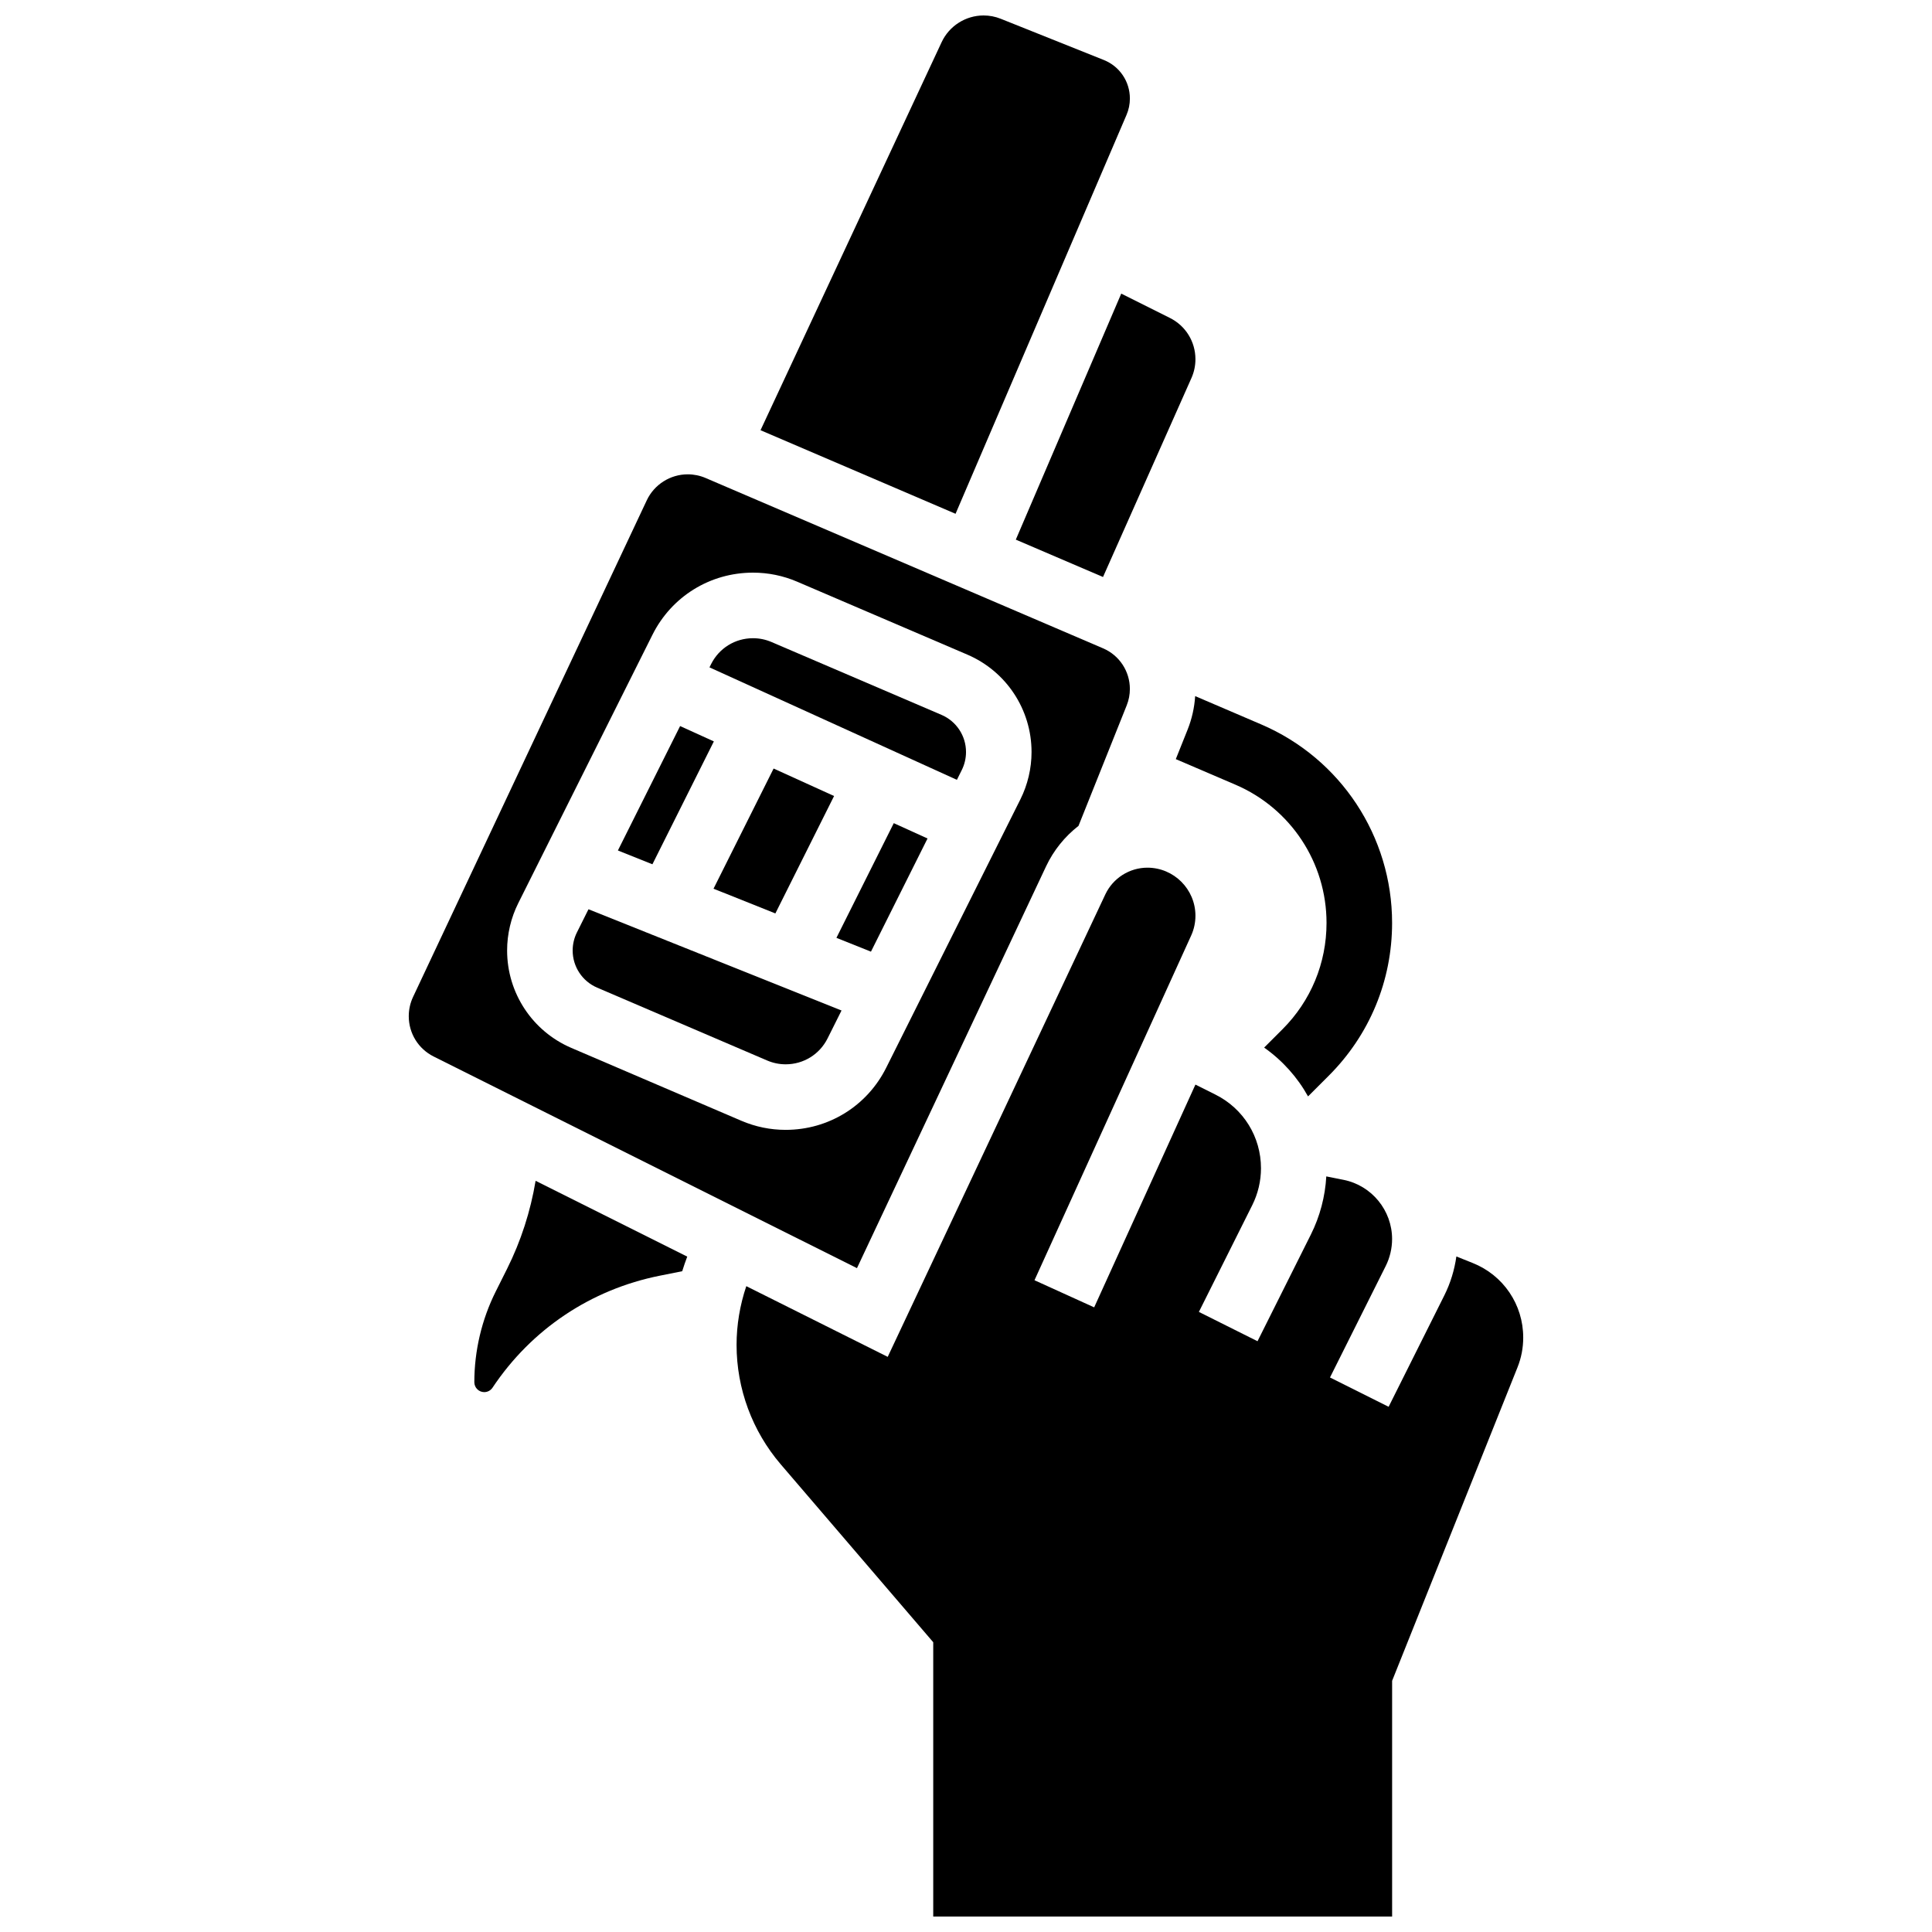
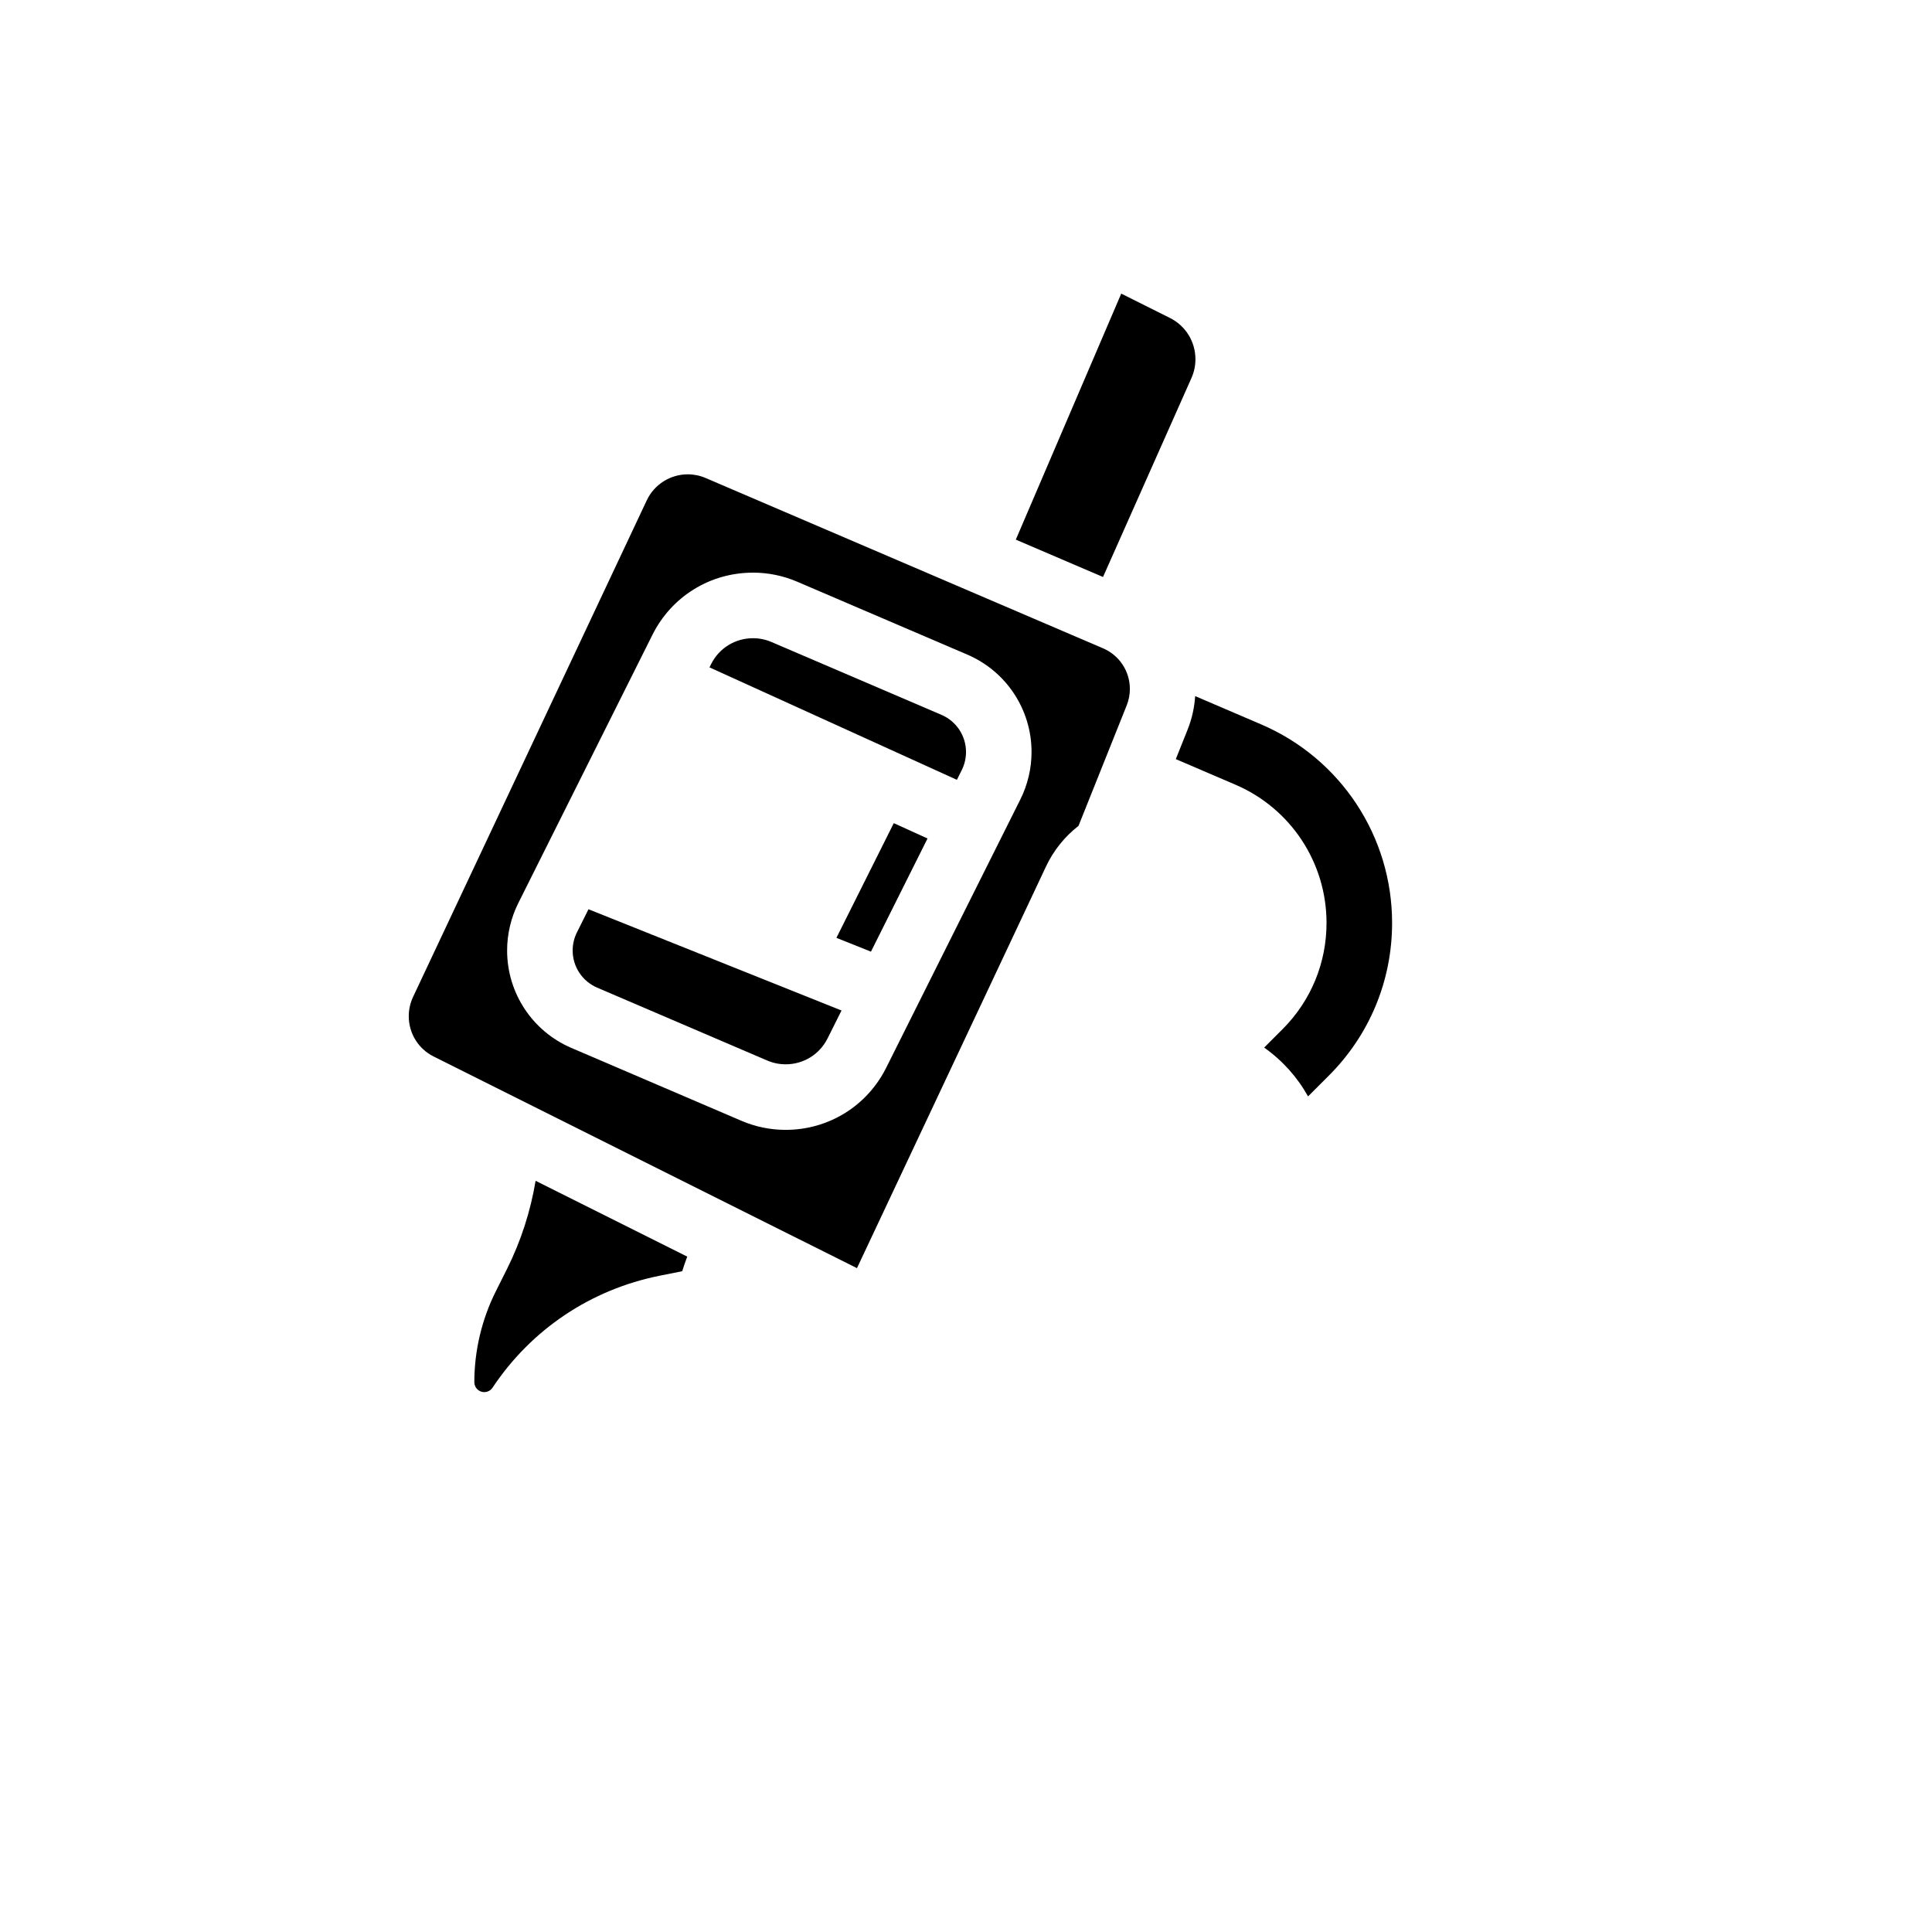
<svg xmlns="http://www.w3.org/2000/svg" width="800px" height="800px" version="1.1" viewBox="144 144 512 512">
  <defs>
    <clipPath id="b">
-       <path d="m345 148.09h99v132.91h-99z" />
-     </clipPath>
+       </clipPath>
    <clipPath id="a">
      <path d="m339 373h209v278.9h-209z" />
    </clipPath>
  </defs>
  <path d="m458.72 337.38-3.121 7.797 15.785 6.766c14.68 6.289 24.16 20.668 24.16 36.637 0 10.645-4.144 20.656-11.672 28.184l-4.859 4.859c4.863 3.43 8.816 7.856 11.633 12.934l5.512-5.508c10.809-10.812 16.762-25.184 16.762-40.469 0-22.926-13.617-43.574-34.688-52.605l-17.5-7.5c-0.199 3.055-0.867 6.043-2.012 8.906z" />
  <path d="m365.66 392.54 9.152 3.66 14.992-29.992-8.945-4.062z" />
  <path d="m398.87 348.09c0.742-1.48 1.133-3.137 1.133-4.793 0-4.293-2.551-8.156-6.492-9.848l-45.066-19.312c-1.555-0.664-3.199-1.004-4.891-1.004-4.734 0-8.988 2.629-11.105 6.863l-0.43 0.863 65.57 29.805z" />
  <path d="m413.2 287.01 23.109 9.902 23.438-52.734c0.699-1.574 1.055-3.246 1.055-4.973 0-4.664-2.594-8.859-6.766-10.945l-12.895-6.449z" />
  <g clip-path="url(#b)">
    <path d="m442.54 174.45c0.59-1.379 0.891-2.836 0.891-4.336 0-4.527-2.715-8.535-6.918-10.219l-27.309-10.922c-1.453-0.582-2.984-0.875-4.551-0.875-4.742 0-9.102 2.777-11.109 7.074l-47.996 102.84 51.684 22.148z" />
  </g>
-   <path d="m349.48 386.07 15.559-31.117-16.023-7.285-15.926 31.848z" />
  <path d="m296.89 391.1c-0.738 1.477-1.129 3.133-1.129 4.789 0 4.293 2.551 8.156 6.492 9.848l45.066 19.312c1.555 0.664 3.199 1.004 4.891 1.004 4.731 0 8.988-2.629 11.105-6.863l3.699-7.398-67.059-26.824z" />
  <g clip-path="url(#a)">
-     <path d="m534.29 478.71-4.336-1.734c-0.504 3.574-1.57 7.074-3.184 10.301l-14.77 29.535-15.539-7.769 14.77-29.535c1.105-2.207 1.688-4.684 1.688-7.152 0-7.598-5.406-14.195-12.859-15.684l-4.578-0.914c-0.297 5.332-1.688 10.605-4.074 15.379l-14.152 28.301-15.539-7.769 14.152-28.305c1.508-3.016 2.305-6.391 2.305-9.762 0-8.32-4.625-15.801-12.062-19.52l-5.312-2.656-26.832 59.035-15.816-7.188 41.512-91.328c0.758-1.668 1.141-3.441 1.141-5.269 0-7.019-5.711-12.734-12.734-12.734-4.746 0-9.117 2.773-11.141 7.07l-57.676 122.57-37.477-18.738c-1.684 5.004-2.578 10.281-2.578 15.562 0 11.605 4.16 22.848 11.711 31.66l40.406 47.141v72.703h121.61v-62.477l33.223-83.059c1.012-2.523 1.52-5.184 1.52-7.902 0.004-8.754-5.25-16.508-13.375-19.758z" />
-   </g>
+     </g>
  <path d="m278.39 480.23-3.012 6.019c-3.715 7.426-5.676 15.742-5.676 24.047 0 1.449 1.18 2.629 2.629 2.629 0.883 0 1.699-0.438 2.188-1.172 10.324-15.488 26.059-26.023 44.309-29.676l5.965-1.191c0.402-1.305 0.852-2.594 1.332-3.871l-40.184-20.09c-1.348 8.086-3.887 15.977-7.551 23.305z" />
  <path d="m421.21 373.61c2.012-4.277 4.996-7.934 8.605-10.746l12.777-31.941c0.555-1.391 0.836-2.852 0.836-4.348 0-4.688-2.785-8.91-7.094-10.758l-105.35-45.148c-1.5-0.641-3.094-0.969-4.727-0.969-4.625 0-8.887 2.703-10.855 6.891l-61.938 131.61c-0.746 1.582-1.137 3.344-1.137 5.094 0 4.559 2.531 8.656 6.609 10.695l112.17 56.082zm-80.734 67.41-45.066-19.312c-10.34-4.434-17.02-14.57-17.02-25.82 0-4.336 1.023-8.68 2.965-12.559l35.551-71.102c5.078-10.16 15.285-16.469 26.645-16.469 4.055 0 8.004 0.809 11.734 2.41l45.066 19.312c10.336 4.43 17.02 14.566 17.02 25.816 0 4.336-1.023 8.68-2.965 12.559l-35.551 71.102c-5.078 10.16-15.289 16.469-26.645 16.469-4.055 0-8.004-0.809-11.734-2.406z" />
-   <path d="m333.18 340.48-8.945-4.066-16.484 32.969 9.148 3.66z" />
</svg>